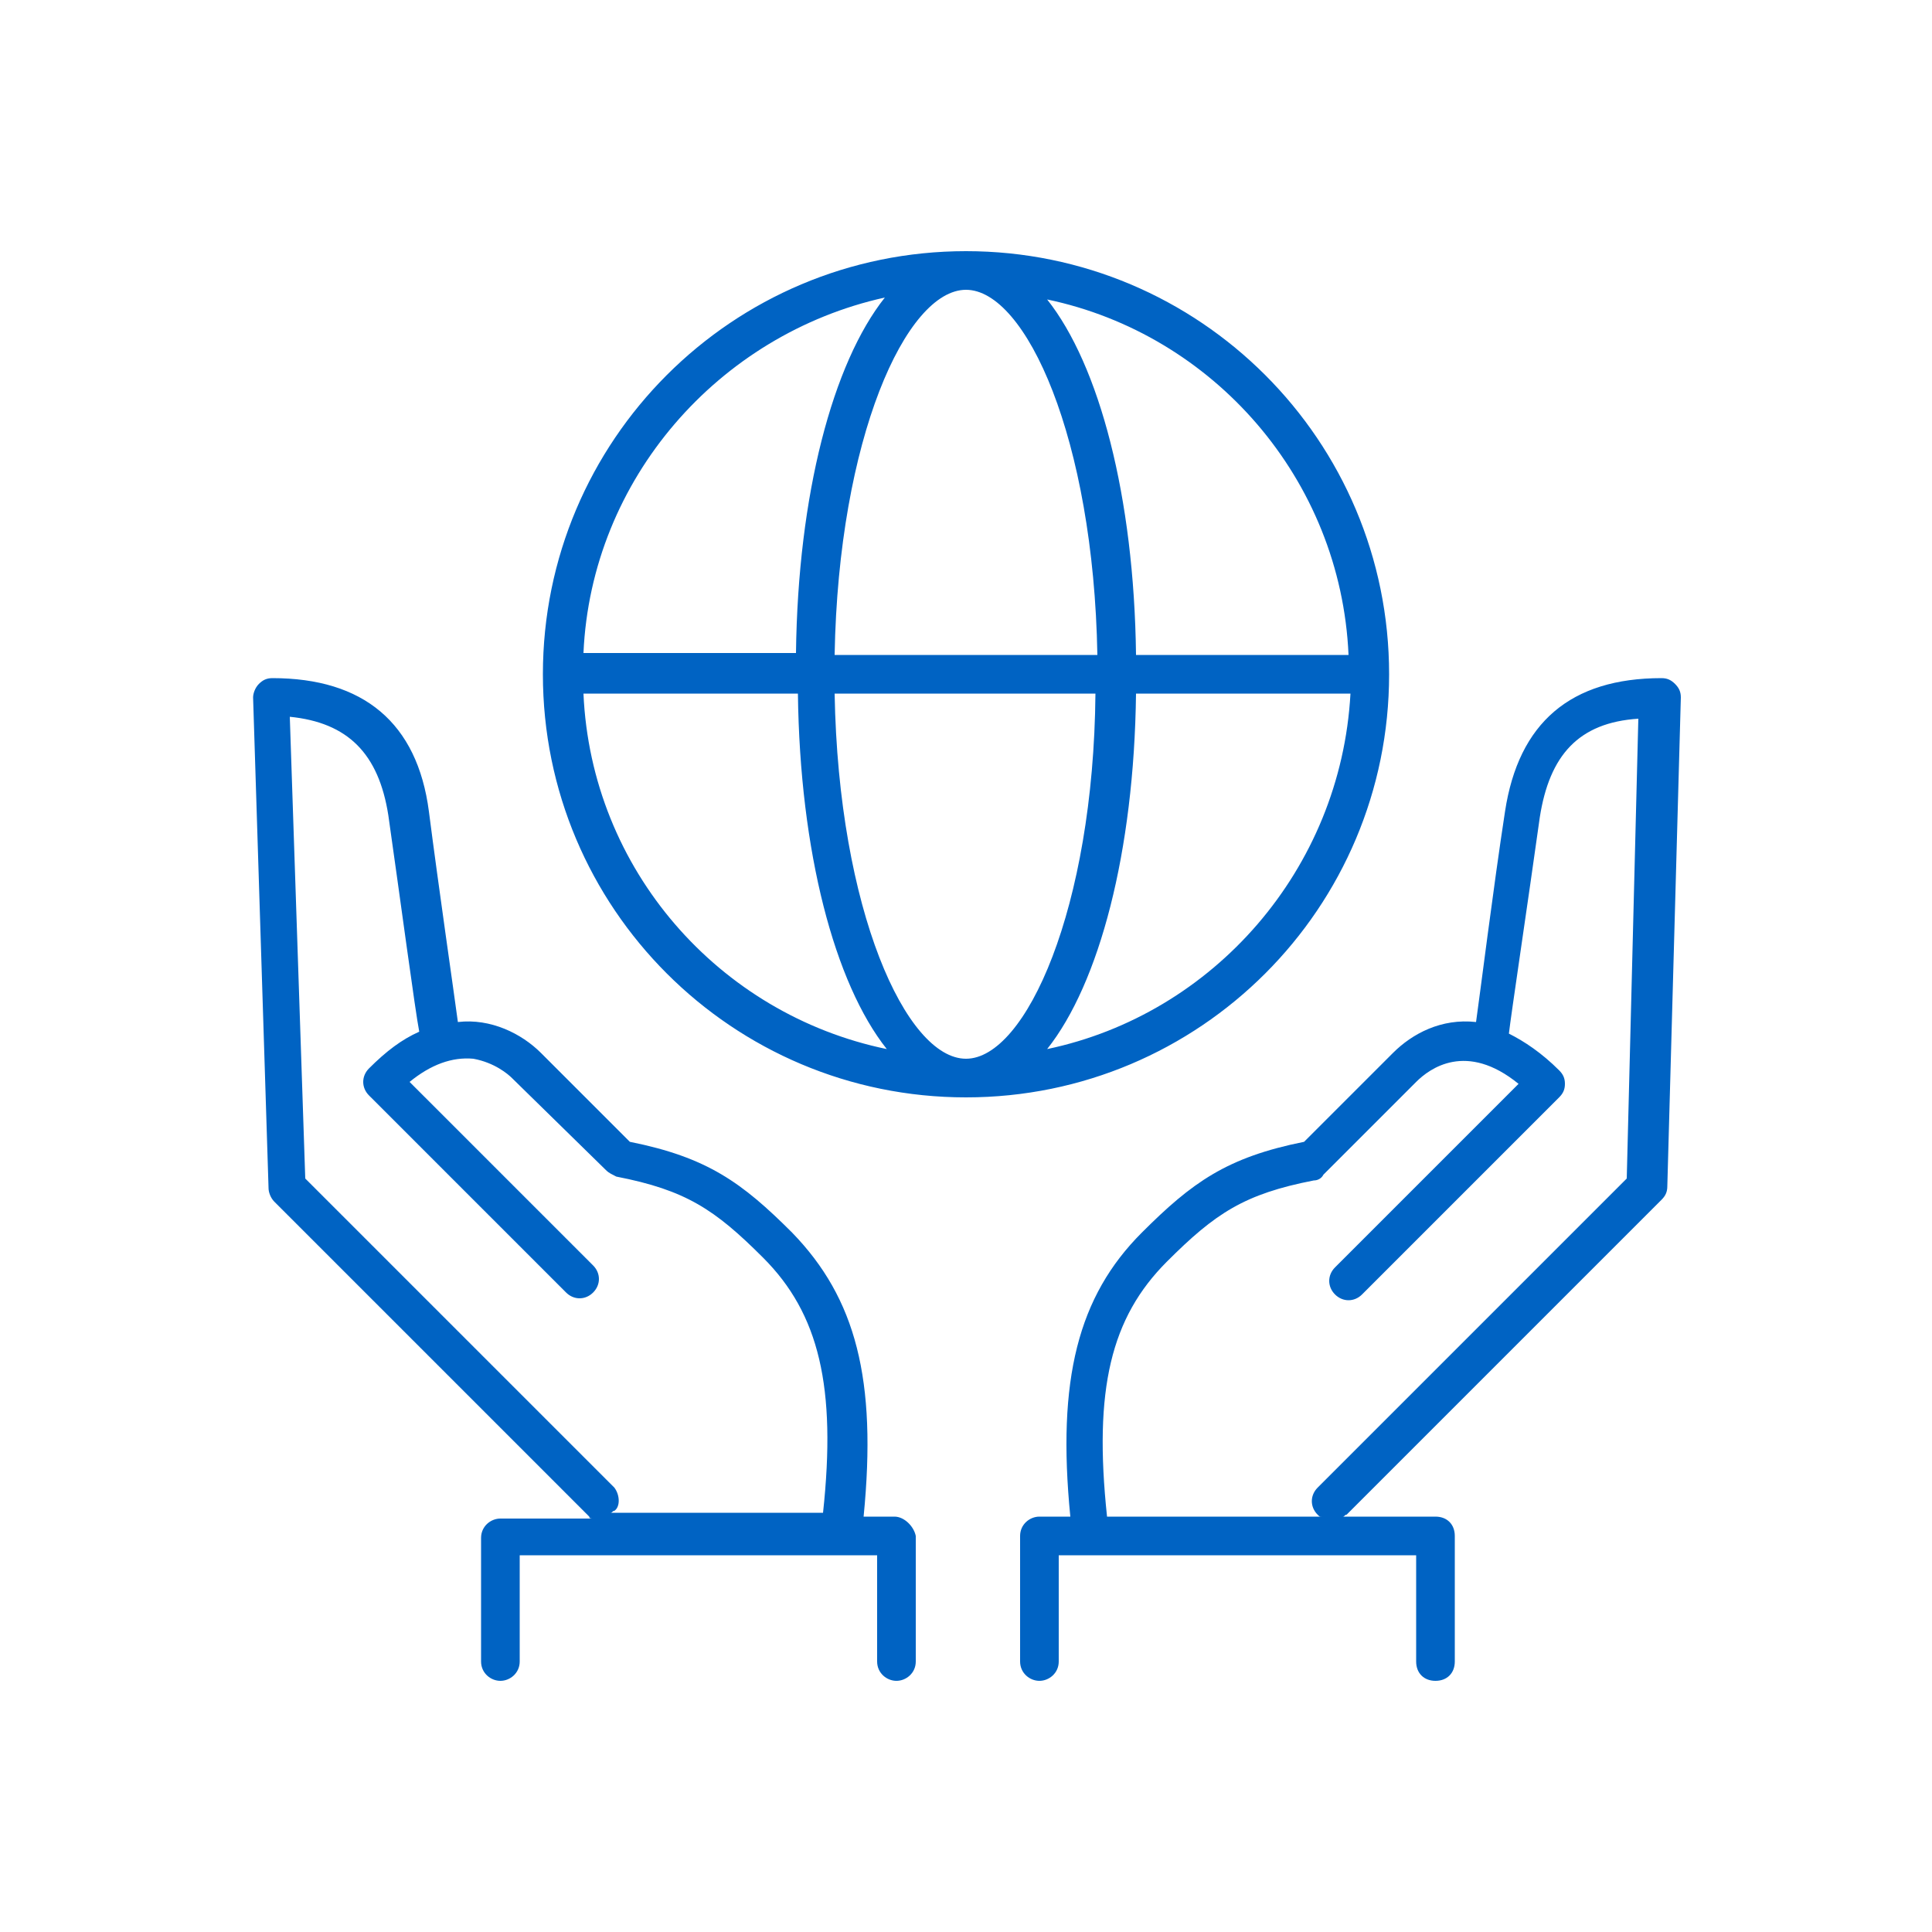
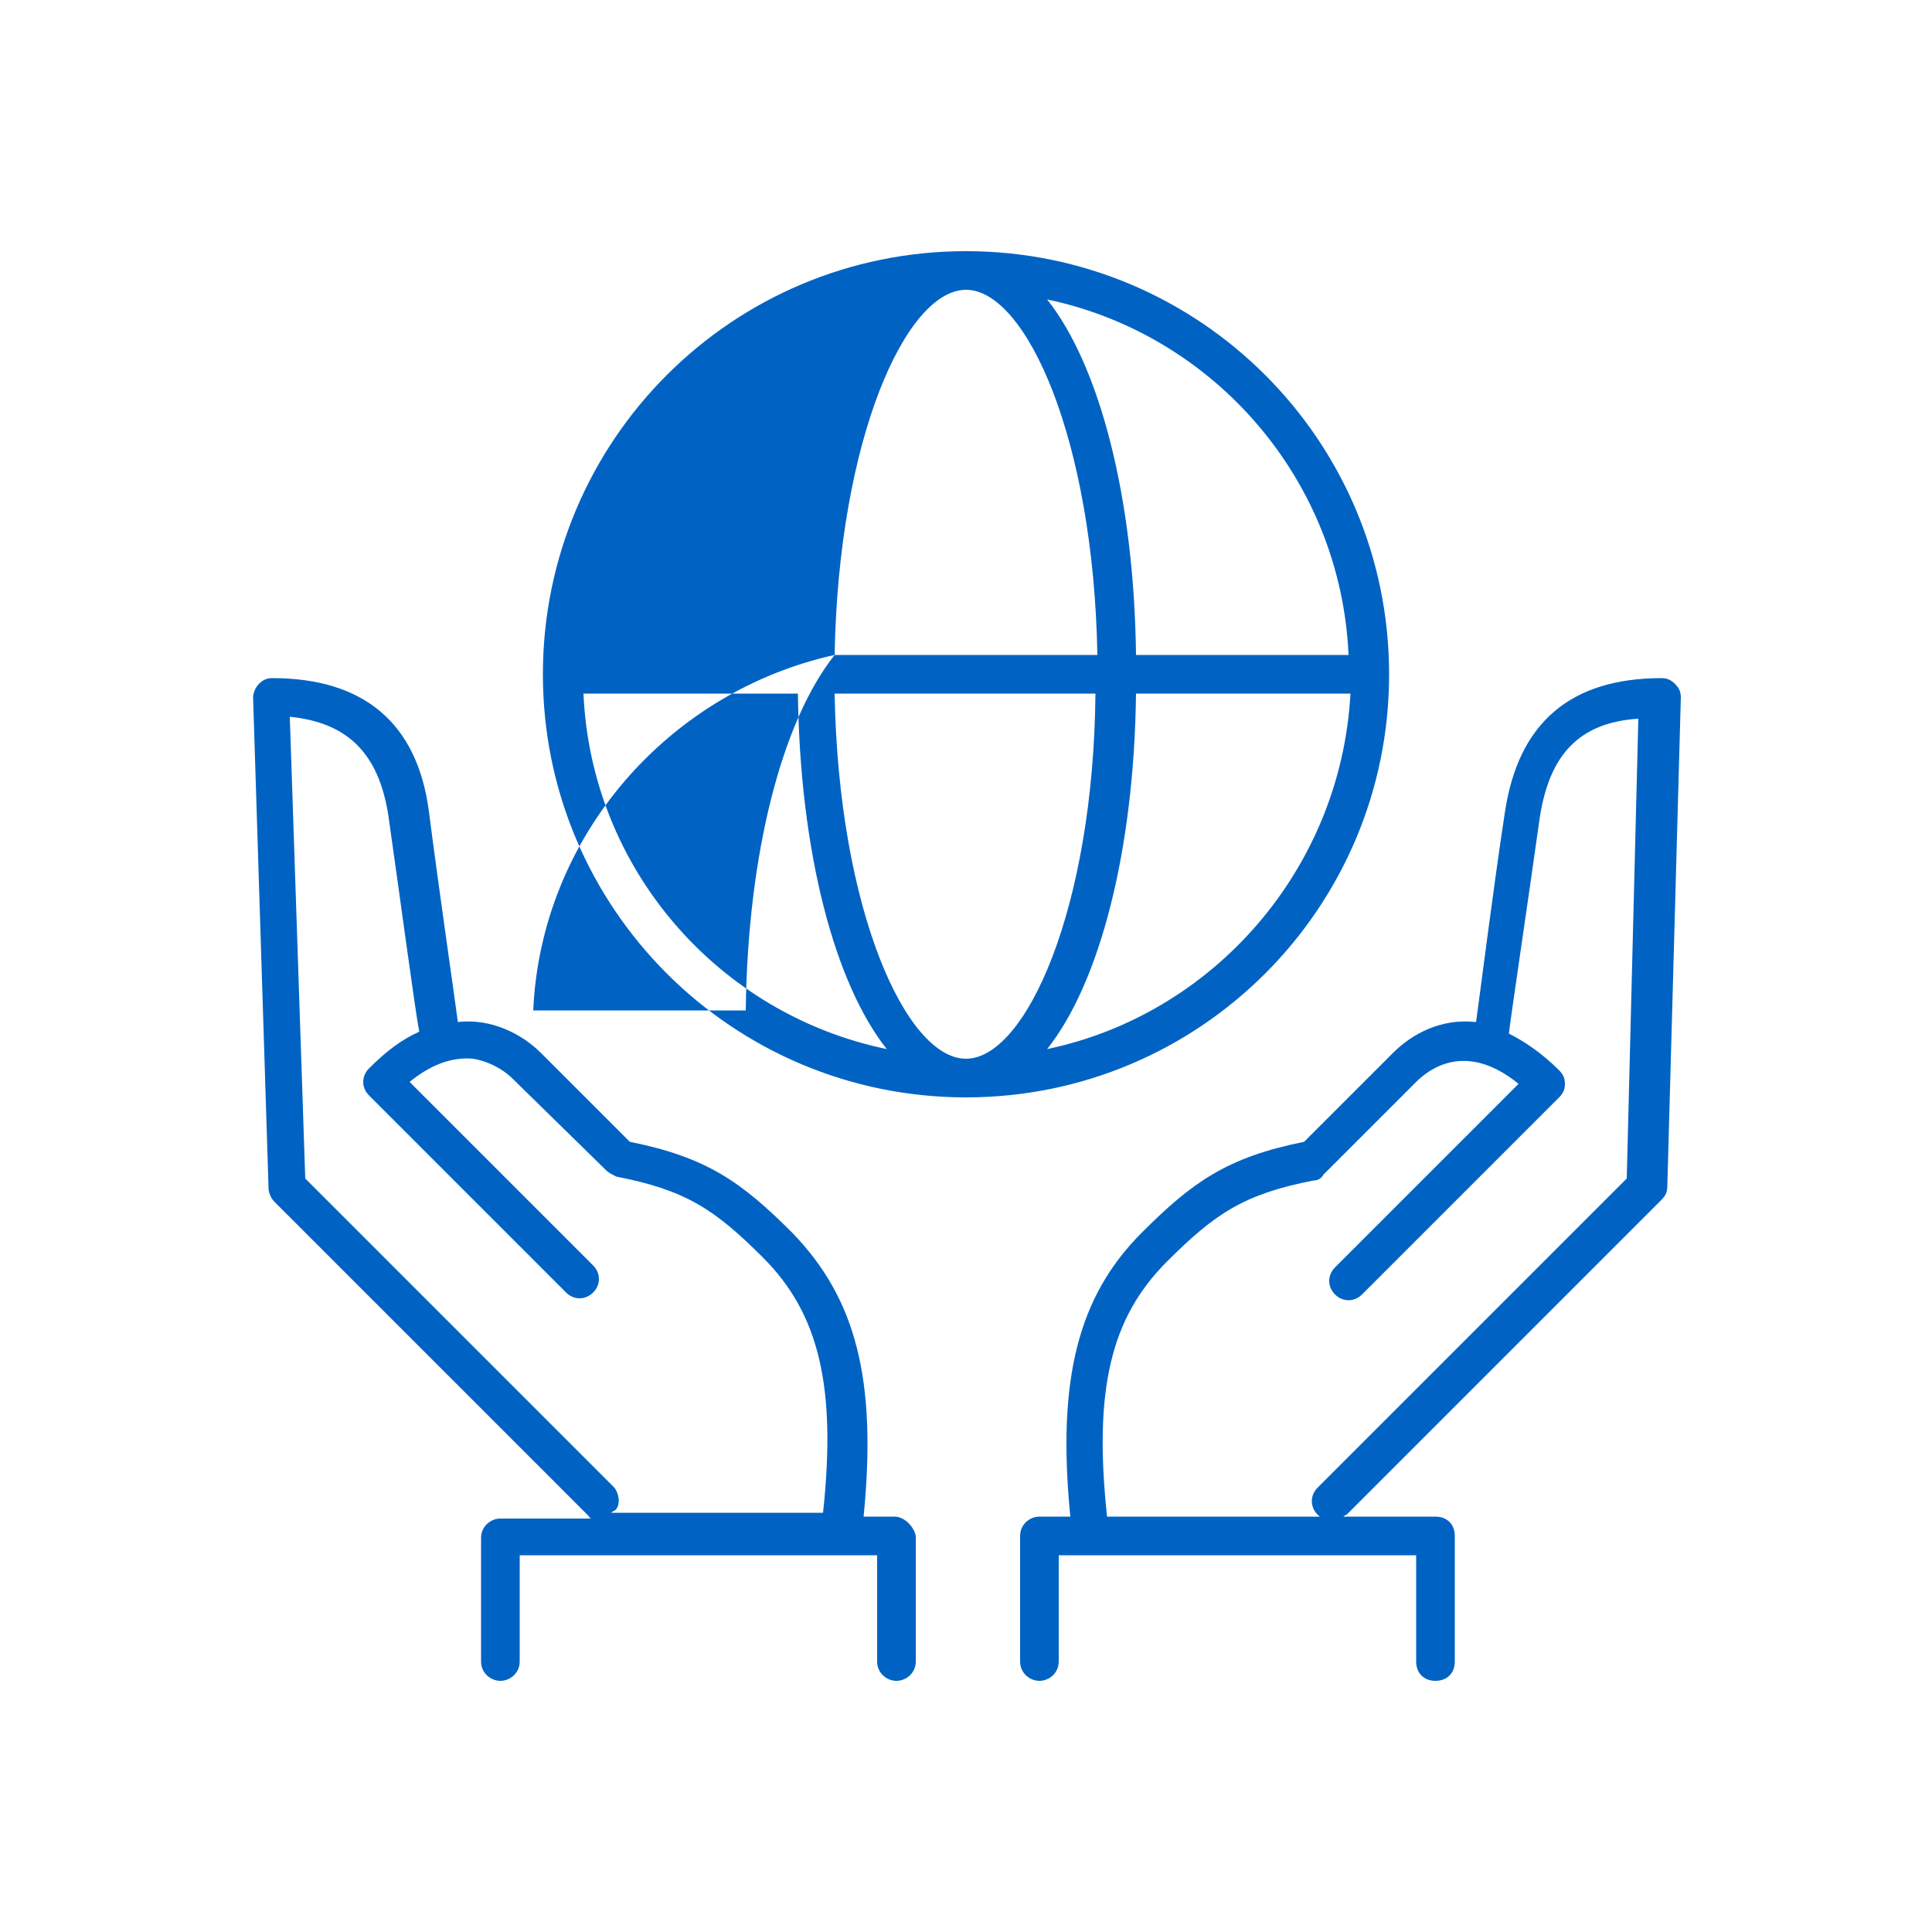
<svg xmlns="http://www.w3.org/2000/svg" viewBox="0 0 100 100">
  <g fill="#0063c3">
-     <path d="M71.9 34.9C71.9 22.8 62.1 13 50 13s-21.9 9.8-21.9 21.9S37.9 56.8 50 56.8c12.1 0 21.9-9.8 21.9-21.9zm-2.1-1h-11c-.1-8.2-1.9-15-4.6-18.4 8.6 1.8 15.2 9.3 15.6 18.4zM50 54.8c-3.1 0-6.6-7.7-6.8-18.9h13.5C56.6 47 53.1 54.8 50 54.8zm-6.8-20.9C43.4 22.7 46.9 15 50 15s6.6 7.7 6.8 18.9H43.2zm2.6-18.5c-2.7 3.4-4.5 10.2-4.6 18.4h-11c.4-9 7-16.5 15.6-18.4zM30.2 35.9h11.1c.1 8.2 1.9 15 4.6 18.4-8.7-1.8-15.3-9.3-15.7-18.4zm24 18.4c2.7-3.4 4.5-10.2 4.6-18.4h11.1c-.5 9.1-7.1 16.6-15.7 18.4zM46.3 78.5h-1.6c.7-7.1-.4-11.3-3.7-14.7-2.6-2.6-4.4-3.9-8.4-4.7L28 54.5c-1-1-2.6-1.8-4.3-1.6-.2-1.5-1-7-1.5-10.9-.6-4.6-3.4-6.9-8.1-6.9-.3 0-.5.1-.7.3-.2.2-.3.5-.3.7l.8 25.4c0 .2.1.5.3.7l16.3 16.3c0 .1.1.1.2.1h-4.8c-.5 0-1 .4-1 1V86c0 .6.5 1 1 1s1-.4 1-1v-5.5h18.5V86c0 .6.5 1 1 1s1-.4 1-1v-6.5c-.1-.5-.6-1-1.1-1zM31.8 77l-16-16-.8-23.9c3 .3 4.6 1.9 5.1 5.1.6 4.2 1.4 10.2 1.6 11.2-.9.4-1.7 1-2.6 1.9-.4.4-.4 1 0 1.4l10.2 10.2c.4.4 1 .4 1.4 0s.4-1 0-1.4L21.2 56c1.1-.9 2.2-1.3 3.3-1.2 1.1.2 1.8.8 2 1l4.9 4.8c.1.1.3.2.5.3 3.6.7 5.1 1.7 7.6 4.2 2.9 2.9 3.8 6.7 3.1 13.2h-11c.1 0 .1-.1.2-.1.3-.2.3-.8 0-1.2zM86.7 35.4c-.2-.2-.4-.3-.7-.3-4.7 0-7.4 2.3-8.1 6.9-.6 3.9-1.3 9.5-1.5 10.9-1.8-.2-3.3.6-4.3 1.6l-4.6 4.6c-4 .8-5.8 2.1-8.4 4.7-3.3 3.3-4.4 7.6-3.7 14.7h-1.6c-.5 0-1 .4-1 1V86c0 .6.5 1 1 1s1-.4 1-1v-5.5h18.5V86c0 .6.4 1 1 1s1-.4 1-1v-6.5c0-.6-.4-1-1-1h-4.8c.1 0 .1-.1.2-.1L86 62.1c.2-.2.3-.4.3-.7l.7-25.3c0-.3-.1-.5-.3-.7zM84.2 61l-16 16c-.4.4-.4 1 0 1.4.1.1.1.1.2.1H57.3c-.7-6.6.2-10.3 3.1-13.2 2.5-2.5 4-3.5 7.6-4.2.2 0 .4-.1.5-.3l4.8-4.8c.7-.7 2.6-2.1 5.3.1l-9.5 9.5c-.4.4-.4 1 0 1.4s1 .4 1.4 0l10.2-10.2c.2-.2.3-.4.3-.7s-.1-.5-.3-.7c-.9-.9-1.8-1.5-2.6-1.9.1-.9 1-6.9 1.6-11.2.5-3.2 2-4.9 5.1-5.1L84.2 61z" />
+     <path d="M71.9 34.9C71.9 22.8 62.1 13 50 13s-21.9 9.8-21.9 21.9S37.9 56.8 50 56.8c12.1 0 21.9-9.8 21.9-21.9zm-2.1-1h-11c-.1-8.2-1.9-15-4.6-18.4 8.6 1.8 15.2 9.3 15.6 18.4zM50 54.8c-3.1 0-6.6-7.7-6.8-18.9h13.5C56.6 47 53.1 54.8 50 54.8zm-6.8-20.9C43.4 22.7 46.9 15 50 15s6.6 7.7 6.8 18.9H43.2zc-2.7 3.4-4.5 10.2-4.6 18.4h-11c.4-9 7-16.5 15.6-18.4zM30.2 35.9h11.1c.1 8.2 1.9 15 4.6 18.4-8.7-1.8-15.3-9.3-15.7-18.4zm24 18.4c2.7-3.4 4.5-10.2 4.6-18.4h11.1c-.5 9.1-7.1 16.6-15.7 18.4zM46.3 78.5h-1.6c.7-7.1-.4-11.3-3.7-14.7-2.6-2.6-4.4-3.9-8.4-4.7L28 54.5c-1-1-2.6-1.8-4.3-1.6-.2-1.5-1-7-1.5-10.9-.6-4.6-3.4-6.9-8.1-6.9-.3 0-.5.1-.7.3-.2.2-.3.5-.3.7l.8 25.4c0 .2.1.5.3.7l16.3 16.3c0 .1.1.1.2.1h-4.8c-.5 0-1 .4-1 1V86c0 .6.5 1 1 1s1-.4 1-1v-5.5h18.5V86c0 .6.5 1 1 1s1-.4 1-1v-6.5c-.1-.5-.6-1-1.1-1zM31.8 77l-16-16-.8-23.9c3 .3 4.6 1.9 5.1 5.1.6 4.2 1.4 10.2 1.6 11.2-.9.4-1.7 1-2.6 1.9-.4.4-.4 1 0 1.4l10.2 10.2c.4.4 1 .4 1.4 0s.4-1 0-1.4L21.2 56c1.1-.9 2.2-1.3 3.3-1.2 1.1.2 1.8.8 2 1l4.9 4.8c.1.1.3.2.5.3 3.6.7 5.1 1.7 7.6 4.2 2.9 2.9 3.8 6.7 3.1 13.2h-11c.1 0 .1-.1.2-.1.3-.2.3-.8 0-1.2zM86.7 35.4c-.2-.2-.4-.3-.7-.3-4.7 0-7.4 2.3-8.1 6.9-.6 3.9-1.3 9.5-1.5 10.9-1.8-.2-3.3.6-4.3 1.6l-4.6 4.6c-4 .8-5.8 2.1-8.4 4.7-3.3 3.3-4.4 7.6-3.7 14.7h-1.6c-.5 0-1 .4-1 1V86c0 .6.5 1 1 1s1-.4 1-1v-5.5h18.5V86c0 .6.4 1 1 1s1-.4 1-1v-6.5c0-.6-.4-1-1-1h-4.8c.1 0 .1-.1.2-.1L86 62.1c.2-.2.3-.4.3-.7l.7-25.3c0-.3-.1-.5-.3-.7zM84.2 61l-16 16c-.4.4-.4 1 0 1.4.1.1.1.1.2.1H57.3c-.7-6.6.2-10.3 3.1-13.2 2.5-2.5 4-3.5 7.6-4.2.2 0 .4-.1.5-.3l4.8-4.8c.7-.7 2.6-2.1 5.3.1l-9.5 9.5c-.4.4-.4 1 0 1.4s1 .4 1.4 0l10.2-10.2c.2-.2.3-.4.3-.7s-.1-.5-.3-.7c-.9-.9-1.8-1.5-2.6-1.9.1-.9 1-6.9 1.6-11.2.5-3.2 2-4.9 5.1-5.1L84.2 61z" />
  </g>
</svg>